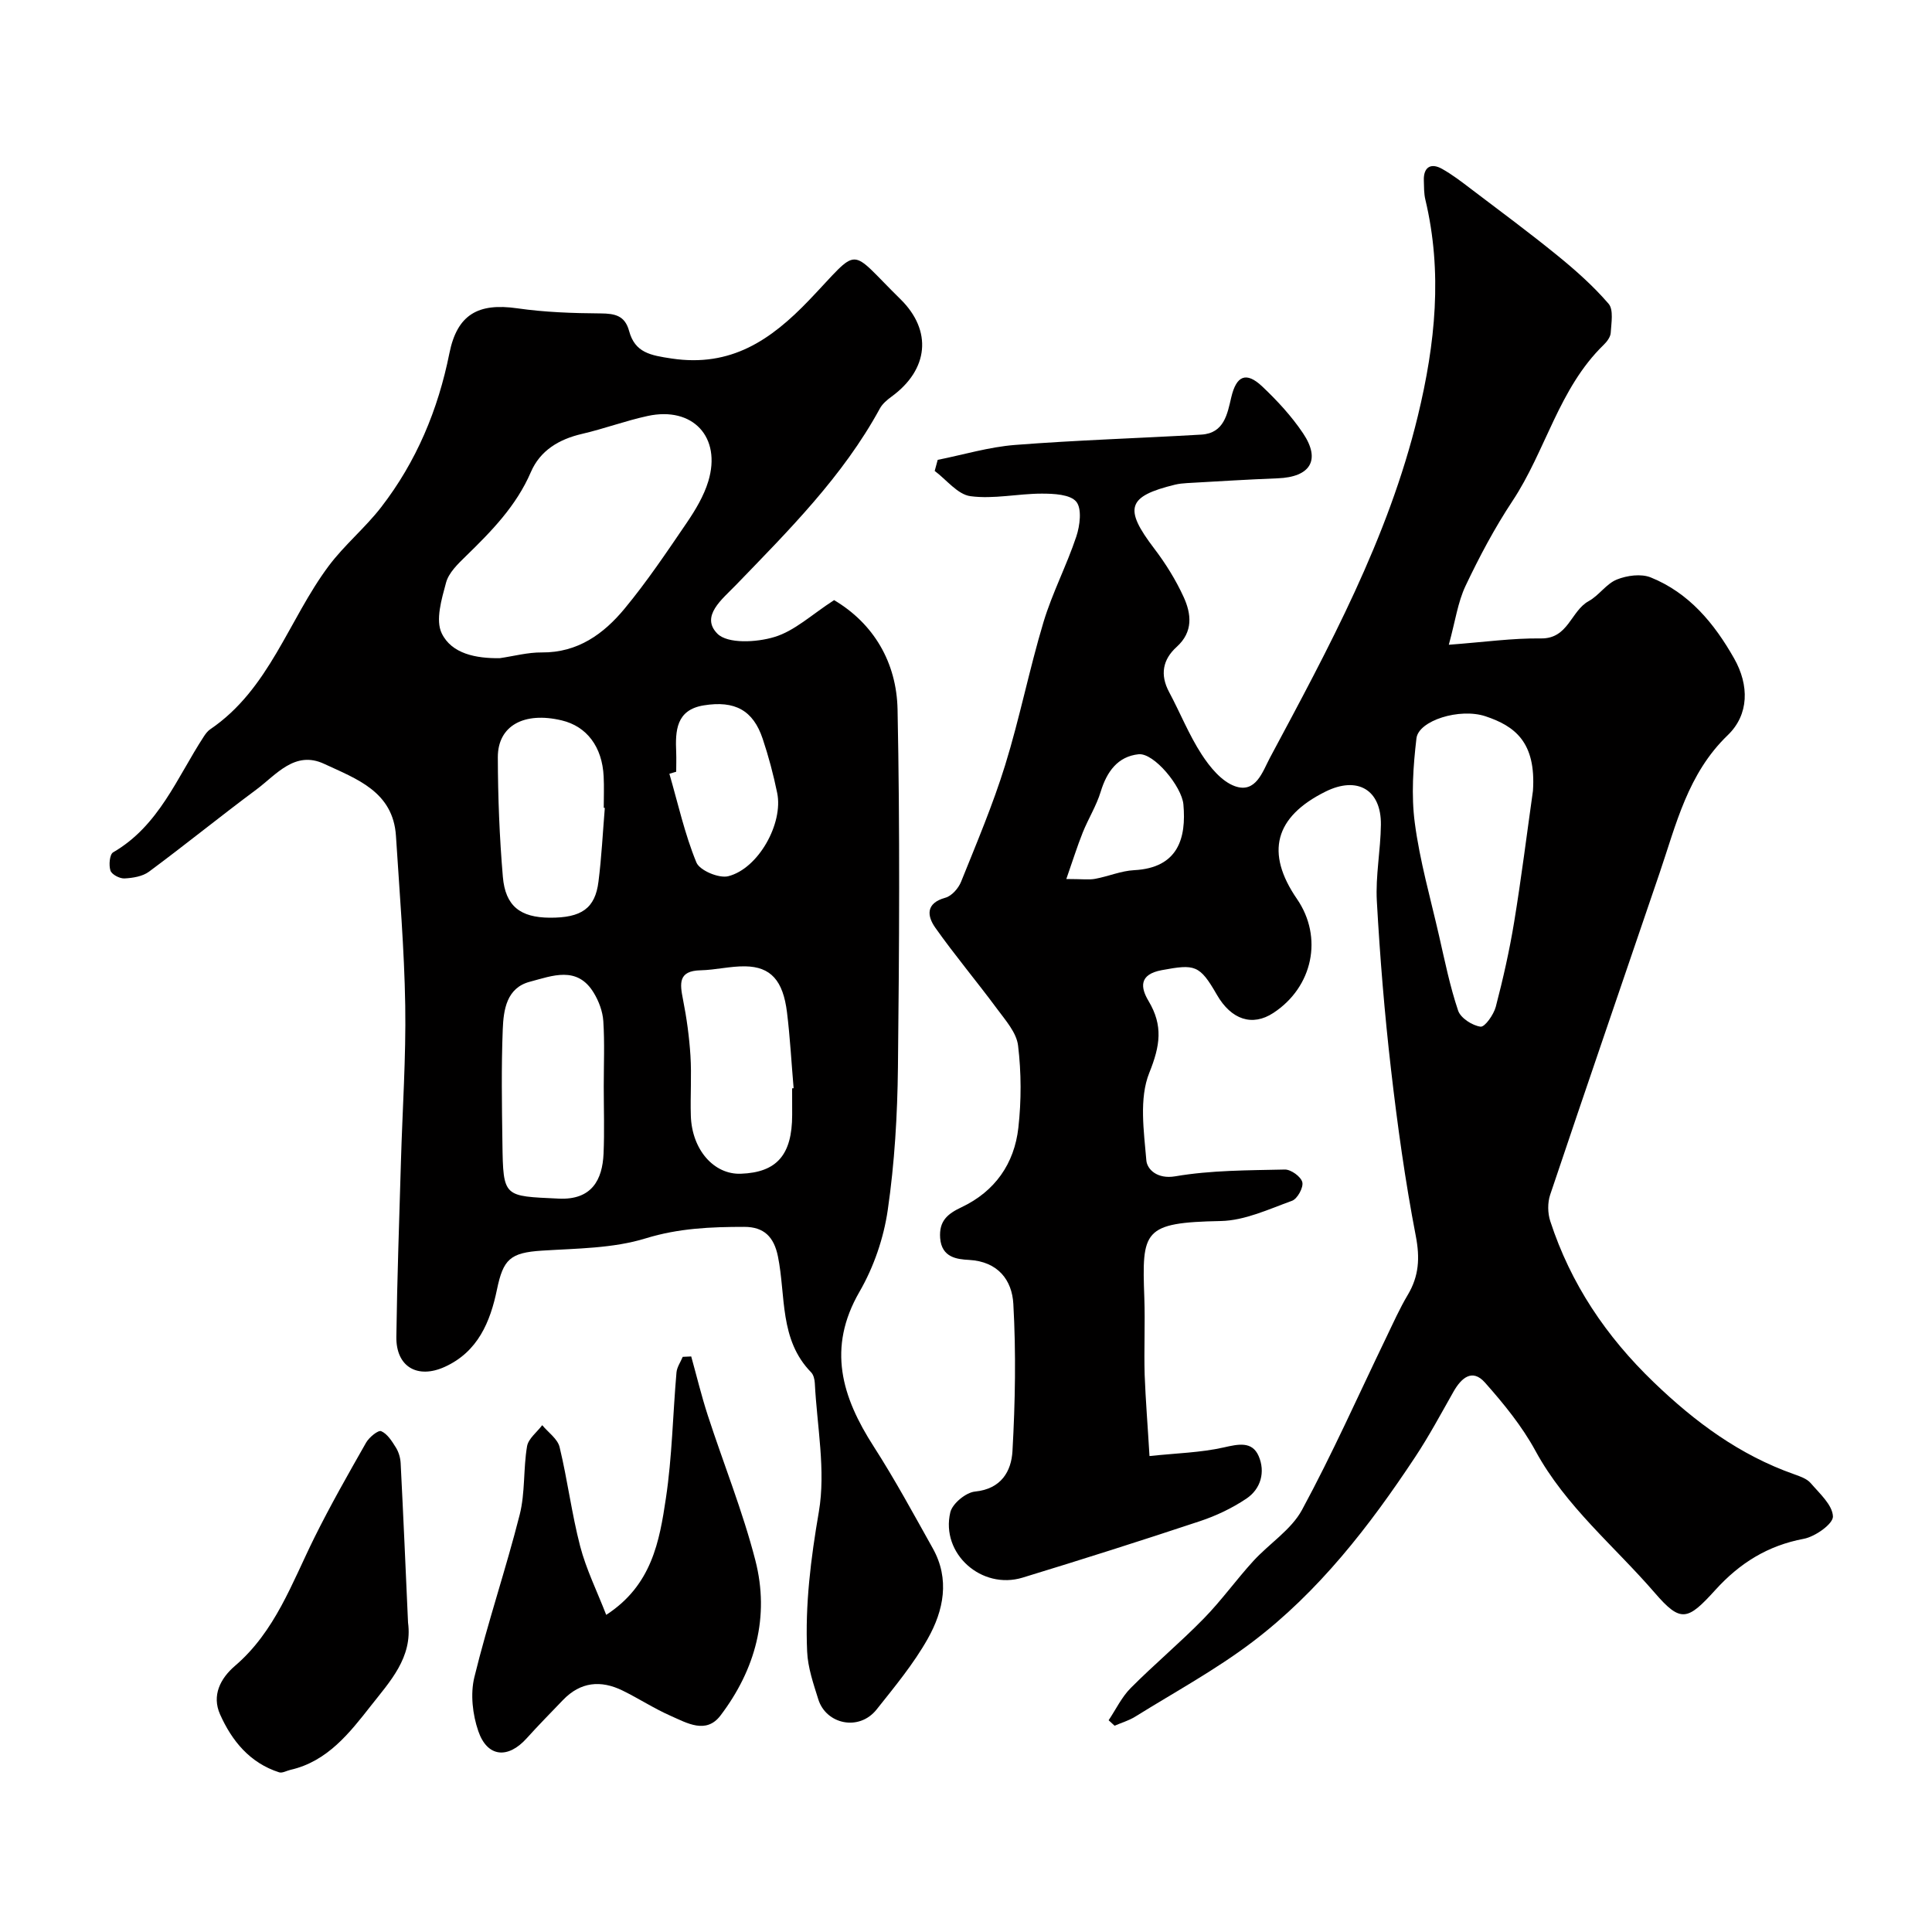
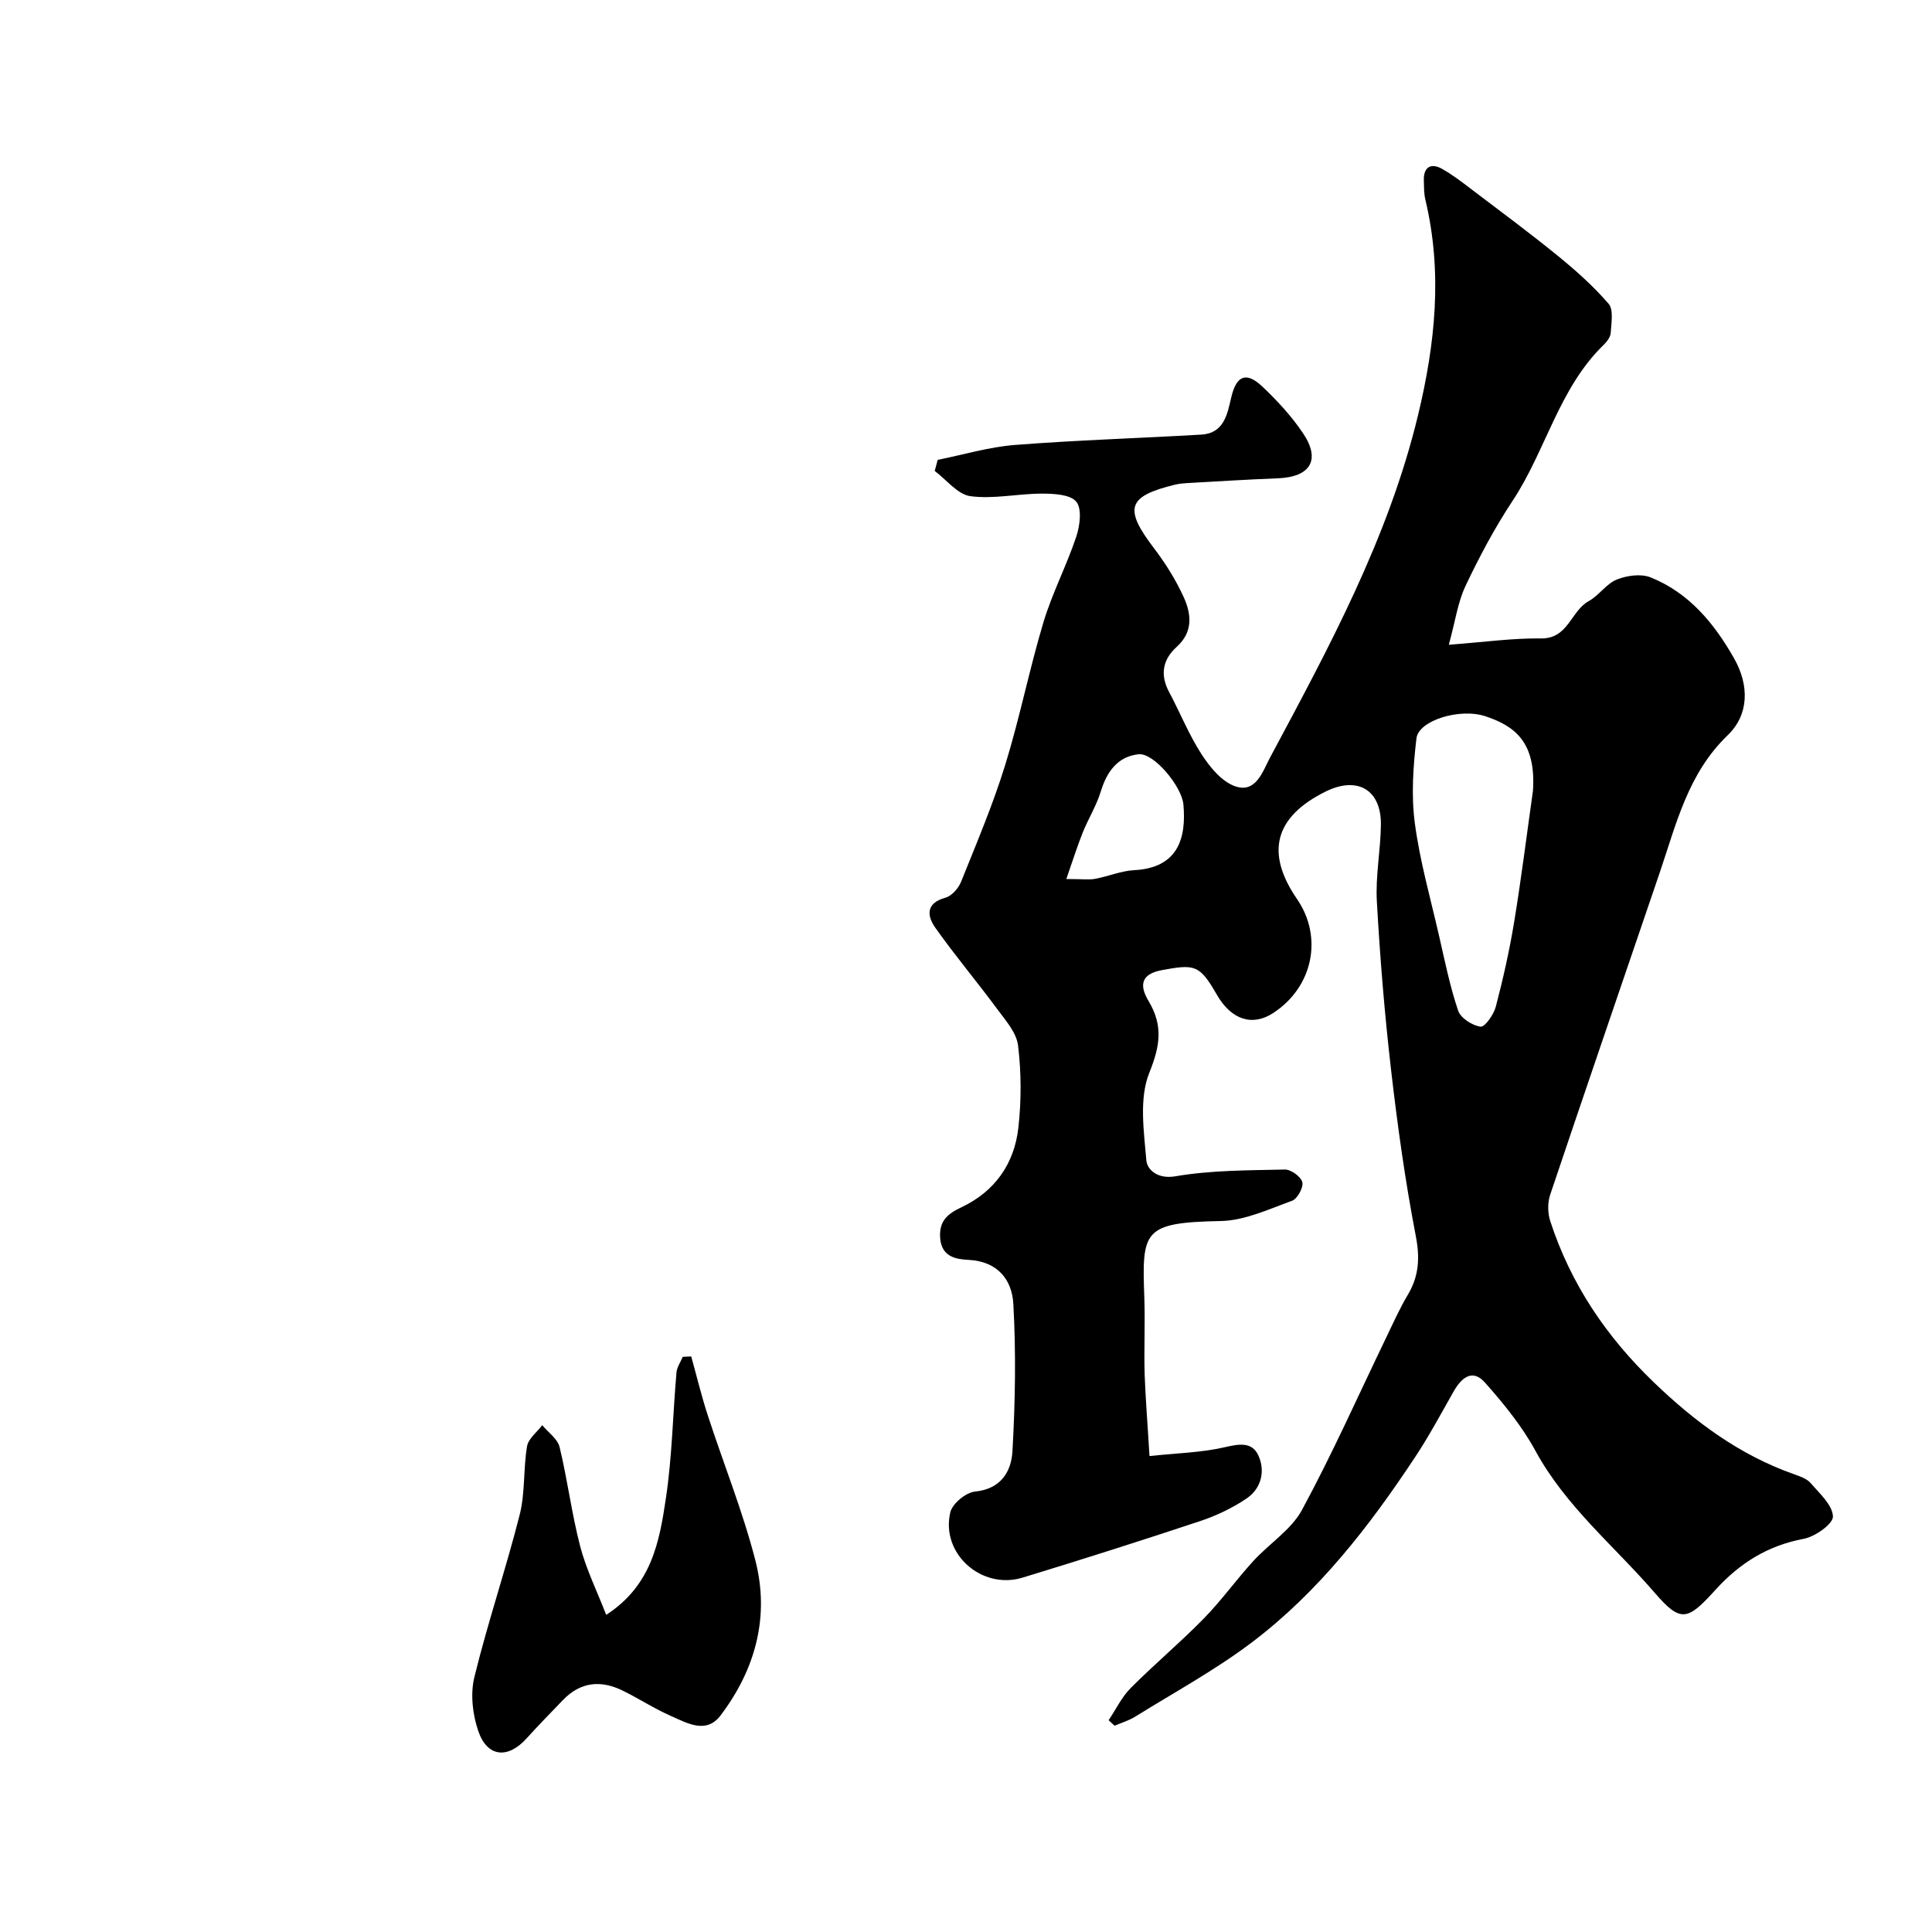
<svg xmlns="http://www.w3.org/2000/svg" enable-background="new 0 0 400 400" viewBox="0 0 400 400">
  <g fill="#010000">
    <path d="m237.99 301.46c5.64-.6 10.6-.71 15.35-1.78 3.05-.69 5.89-1.34 7.25 1.78 1.41 3.25.49 6.8-2.56 8.83-2.93 1.96-6.24 3.54-9.59 4.65-12.19 4.05-24.43 7.94-36.72 11.69-8.5 2.59-16.99-4.97-14.97-13.52.43-1.81 3.23-4.12 5.13-4.3 5.43-.54 7.5-4.22 7.74-8.36.57-10.14.75-20.36.18-30.5-.27-4.87-3.13-8.77-9.19-9.1-2.41-.13-5.65-.46-5.96-4.51-.27-3.6 1.58-5.05 4.43-6.4 6.91-3.27 10.93-9.02 11.76-16.45.63-5.62.62-11.41-.06-17.02-.32-2.69-2.63-5.27-4.38-7.64-4.17-5.64-8.7-11.02-12.75-16.75-1.72-2.44-2.03-5.09 2.09-6.22 1.31-.36 2.7-1.95 3.24-3.3 3.21-7.98 6.58-15.93 9.12-24.13 3.02-9.76 5-19.83 7.94-29.62 1.82-6.04 4.8-11.73 6.8-17.73.75-2.25 1.19-5.76-.01-7.21-1.26-1.52-4.67-1.67-7.14-1.67-4.93 0-9.95 1.17-14.76.53-2.66-.35-4.96-3.4-7.41-5.23.21-.76.41-1.53.62-2.29 5.34-1.07 10.63-2.67 16.02-3.09 12.83-1 25.72-1.39 38.57-2.14 4.72-.28 5.38-4.27 6.19-7.72 1.05-4.46 3.06-5.42 6.43-2.23 3.1 2.93 6.06 6.14 8.43 9.67 3.72 5.54 1.53 9.07-5.25 9.33-6.27.24-12.53.64-18.79.99-.82.05-1.65.13-2.44.32-9.94 2.42-10.67 4.91-4.33 13.23 2.36 3.1 4.46 6.48 6.08 10.01 1.61 3.52 2.03 7.22-1.43 10.35-2.89 2.61-3.49 5.76-1.57 9.35 2.29 4.28 4.1 8.85 6.73 12.9 1.71 2.64 4.13 5.6 6.89 6.59 4.35 1.56 5.74-3.04 7.24-5.85 12.17-22.75 24.5-45.4 30.65-70.84 3.61-14.93 5.14-29.7 1.54-44.77-.3-1.27-.27-2.64-.31-3.96-.09-2.68 1.4-3.72 3.77-2.39 2.12 1.19 4.07 2.69 6.01 4.17 6 4.55 12.05 9.03 17.89 13.78 3.76 3.06 7.43 6.32 10.58 9.98 1.07 1.24.56 3.99.44 6.03-.05.86-.79 1.83-1.47 2.49-9.29 9.03-11.97 21.92-18.89 32.35-3.68 5.56-6.84 11.52-9.7 17.55-1.6 3.38-2.11 7.27-3.46 12.18 7.35-.55 13.22-1.39 19.08-1.31 5.68.08 6.17-5.69 9.89-7.73 2.12-1.16 3.63-3.58 5.81-4.46 2.1-.85 5.03-1.25 7.03-.44 7.93 3.2 13.15 9.51 17.26 16.77 3.15 5.55 3.11 11.63-1.32 15.89-8.29 7.98-10.67 18.46-14.13 28.6-7.55 22.18-15.17 44.33-22.63 66.54-.56 1.66-.53 3.82.02 5.49 4.23 12.96 11.54 23.84 21.42 33.34 8.58 8.26 17.81 15.08 29.07 19.05 1.22.43 2.64.92 3.43 1.84 1.84 2.14 4.51 4.52 4.6 6.89.06 1.53-3.67 4.19-6.03 4.63-7.48 1.41-13.26 5.02-18.32 10.6-5.75 6.34-7.15 6.84-12.54.59-8.34-9.67-18.44-17.88-24.7-29.4-2.78-5.11-6.58-9.77-10.46-14.14-2.64-2.97-4.91-.93-6.52 1.91-2.58 4.55-5.05 9.17-7.93 13.52-9.47 14.31-19.96 27.88-33.73 38.31-7.6 5.76-16.07 10.36-24.2 15.42-1.32.82-2.86 1.27-4.3 1.89-.41-.38-.82-.75-1.23-1.13 1.5-2.24 2.7-4.79 4.57-6.67 4.9-4.93 10.25-9.4 15.11-14.37 3.66-3.74 6.73-8.04 10.26-11.91 3.3-3.62 7.86-6.47 10.1-10.61 6.31-11.66 11.7-23.81 17.47-35.76 1.42-2.95 2.76-5.96 4.43-8.76 2.31-3.88 2.53-7.62 1.66-12.16-2.2-11.39-3.8-22.93-5.13-34.46-1.34-11.59-2.29-23.24-2.94-34.89-.29-5.23.78-10.53.84-15.8.09-7.28-4.87-10.15-11.46-6.88-10.54 5.23-12.51 12.64-5.91 22.24 5.44 7.92 3.3 18.22-4.9 23.59-4.33 2.84-8.7 1.43-11.69-3.77-3.58-6.23-4.55-6.36-11.41-5.09-4.8.89-4.37 3.65-2.74 6.38 3.06 5.12 2.41 9.27.16 14.87-2.14 5.31-1.12 12.09-.61 18.15.15 1.79 2.2 3.93 6 3.28 7.43-1.27 15.1-1.23 22.67-1.4 1.26-.03 3.34 1.47 3.62 2.62.27 1.09-1.02 3.45-2.13 3.85-4.81 1.74-9.78 4.09-14.74 4.19-16.16.32-16.34 1.97-15.84 15.89.19 5.33-.09 10.67.07 15.99.2 5.25.63 10.49 1 16.78zm79.39-137.72c.68-10.13-3.8-13.43-9.82-15.44-5.35-1.78-13.87.88-14.3 4.57-.68 5.79-1.1 11.78-.34 17.51 1.03 7.84 3.23 15.53 5 23.27 1.2 5.23 2.26 10.53 3.97 15.59.52 1.54 2.93 3.09 4.64 3.32.89.12 2.73-2.5 3.16-4.13 1.51-5.79 2.83-11.64 3.8-17.54 1.48-9.02 2.61-18.09 3.89-27.15zm-96.61 18.25c3.34 0 4.7.2 5.98-.04 2.71-.5 5.35-1.65 8.06-1.79 9.18-.48 10.82-6.71 10.2-13.62-.33-3.68-6.08-10.71-9.28-10.38-4.33.46-6.58 3.62-7.84 7.75-.89 2.92-2.57 5.59-3.72 8.45-1.16 2.9-2.09 5.9-3.4 9.63z" />
-     <path d="m172.69 124.25c8.19 4.85 12.94 12.89 13.14 22.63.5 24.69.35 49.39.08 74.08-.11 9.87-.69 19.8-2.11 29.56-.84 5.82-2.9 11.82-5.85 16.92-6.75 11.67-3.66 21.78 2.94 32.04 4.39 6.83 8.26 13.99 12.23 21.08 3.58 6.39 2.25 12.88-1.03 18.71-2.94 5.22-6.84 9.93-10.59 14.65-3.64 4.59-10.47 3.07-12.08-2.09-1.01-3.23-2.17-6.57-2.31-9.9-.44-9.72.76-19.24 2.42-28.91 1.47-8.58-.38-17.74-.83-26.64-.04-.77-.26-1.74-.77-2.26-6.62-6.77-5.21-15.84-6.87-24-.82-4.03-2.88-6.11-6.96-6.11-6.89 0-13.58.27-20.42 2.38-6.78 2.09-14.26 2.08-21.46 2.54-6.61.42-8.03 1.79-9.33 8.06-1.38 6.65-3.92 12.88-10.82 16.01-5.63 2.55-10.09-.01-10.01-6.22.16-12.1.6-24.2.95-36.3.31-10.77 1.06-21.54.89-32.3-.19-11.7-1.18-23.39-1.92-35.09-.58-9.23-8.22-11.84-14.86-14.94-6.07-2.84-9.92 2.25-14.06 5.33-7.48 5.56-14.72 11.44-22.21 16.99-1.33.99-3.35 1.31-5.08 1.4-.99.05-2.63-.81-2.9-1.62-.37-1.12-.18-3.36.55-3.78 9.5-5.51 13.21-15.45 18.77-23.97.36-.55.78-1.13 1.31-1.49 12.28-8.32 16.22-22.67 24.55-33.83 3.25-4.35 7.56-7.89 10.88-12.19 7.28-9.42 11.77-20.15 14.11-31.84 1.61-8.04 5.96-10.48 14.04-9.32 5.7.82 11.52 1.02 17.28 1.06 2.98.02 5.03.46 5.89 3.64 1.22 4.51 4.44 5.04 8.82 5.7 12.27 1.83 20.51-3.81 28.42-12.06 10.87-11.35 7.88-11.08 18.93-.24 6.65 6.53 5.85 14.59-1.84 20.19-.92.67-1.89 1.49-2.42 2.47-7.66 14.06-18.87 25.22-29.84 36.58-2.77 2.87-7.36 6.41-3.8 10.02 2.11 2.14 8.11 1.82 11.79.7 4.2-1.25 7.75-4.65 12.38-7.64zm-69.23 12.02c2.91-.42 5.82-1.22 8.73-1.19 7.42.06 12.78-3.82 17.11-9.05 4.67-5.64 8.77-11.76 12.9-17.82 1.8-2.65 3.53-5.54 4.45-8.58 2.76-9.15-3.22-15.53-12.55-13.51-4.58.99-9.02 2.65-13.59 3.71-4.77 1.1-8.68 3.44-10.6 7.91-3.03 7.03-8.16 12.25-13.49 17.44-1.62 1.58-3.52 3.4-4.07 5.45-.92 3.41-2.23 7.76-.89 10.5 2.06 4.25 7.12 5.2 12 5.14zm21.54 88.62c0-4.49.2-8.99-.09-13.47-.13-2-.92-4.12-1.97-5.85-3.43-5.7-8.64-3.52-13.24-2.31-4.83 1.27-5.45 5.82-5.61 9.85-.31 7.84-.18 15.7-.07 23.55.16 11.36.24 10.95 11.65 11.5 6.88.33 9.05-3.93 9.29-9.3.2-4.65.04-9.32.04-13.97zm39 .44c.1-.01.21-.02.31-.03-.45-5.23-.73-10.49-1.37-15.7-.81-6.61-3.37-9.45-8.65-9.53-3.07-.05-6.15.75-9.24.82-4.66.1-4.3 2.73-3.64 6.06.76 3.82 1.29 7.72 1.54 11.61.26 4.14-.05 8.3.08 12.45.22 7.02 4.77 12.2 10.35 12 7.45-.27 10.62-3.9 10.63-12.19-.01-1.84-.01-3.66-.01-5.49zm-38.78-58.06c-.07-.01-.15-.01-.22-.02 0-2.16.09-4.33-.02-6.49-.29-6.14-3.5-10.38-8.68-11.61-7.8-1.86-13.24 1.09-13.23 7.63.02 8.25.34 16.53 1.04 24.75.52 6.09 3.63 8.43 9.71 8.47 6.57.04 9.41-1.93 10.09-7.49.64-5.05.89-10.16 1.31-15.24zm14.78-7.49c-.47.14-.94.28-1.41.42 1.78 6.15 3.17 12.47 5.59 18.36.68 1.66 4.67 3.34 6.6 2.85 6.24-1.58 11.42-10.93 10.13-17.23-.78-3.8-1.78-7.57-3.01-11.24-1.97-5.87-5.73-7.95-12.2-6.9-5.73.93-5.9 5.26-5.7 9.76.05 1.32 0 2.65 0 3.98z" />
-     <path d="m125.51 334.34c9.46-6.13 11.03-15.27 12.36-24.16 1.29-8.6 1.43-17.36 2.19-26.04.1-1.1.85-2.15 1.29-3.22.59-.03 1.17-.05 1.76-.08 1.13 4.06 2.12 8.17 3.42 12.17 3.26 10.03 7.24 19.86 9.86 30.05 3 11.65.01 22.59-7.22 32.12-2.98 3.92-6.94 1.55-10.29.08-3.43-1.51-6.6-3.59-9.97-5.24-4.52-2.22-8.73-1.82-12.35 1.95-2.52 2.63-5.09 5.23-7.53 7.94-3.85 4.28-8.13 3.94-10-1.49-1.19-3.45-1.67-7.69-.82-11.17 2.76-11.31 6.53-22.37 9.39-33.66 1.15-4.55.73-9.48 1.52-14.15.27-1.59 2.05-2.92 3.14-4.37 1.24 1.5 3.19 2.83 3.6 4.54 1.64 6.79 2.5 13.78 4.26 20.54 1.24 4.74 3.47 9.25 5.39 14.19z" />
-     <path d="m84.48 335.94c.98 7.23-3.78 12.23-7.69 17.22-4.4 5.6-8.99 11.53-16.66 13.27-.79.18-1.68.72-2.34.51-6.05-1.94-9.78-6.5-12.23-12-1.74-3.9.04-7.43 3.1-10.05 8.3-7.11 11.77-17.12 16.4-26.48 3.32-6.7 7.03-13.22 10.73-19.72.63-1.11 2.51-2.65 3.13-2.38 1.27.54 2.23 2.08 3.04 3.38.58.93.93 2.12.99 3.22.56 11 1.04 22.01 1.53 33.03z" />
+     <path d="m125.51 334.34c9.46-6.13 11.03-15.27 12.36-24.16 1.29-8.6 1.43-17.36 2.19-26.04.1-1.1.85-2.15 1.29-3.22.59-.03 1.17-.05 1.76-.08 1.13 4.06 2.12 8.17 3.42 12.17 3.26 10.03 7.24 19.86 9.86 30.05 3 11.65.01 22.59-7.22 32.12-2.98 3.92-6.94 1.55-10.29.08-3.43-1.51-6.6-3.59-9.97-5.24-4.52-2.22-8.73-1.82-12.35 1.95-2.52 2.63-5.09 5.23-7.53 7.94-3.85 4.28-8.13 3.94-10-1.49-1.19-3.45-1.67-7.69-.82-11.17 2.76-11.31 6.53-22.37 9.39-33.66 1.15-4.55.73-9.48 1.52-14.15.27-1.59 2.05-2.92 3.14-4.37 1.24 1.5 3.19 2.83 3.6 4.54 1.64 6.79 2.5 13.78 4.26 20.54 1.24 4.74 3.47 9.25 5.39 14.19" />
  </g>
</svg>